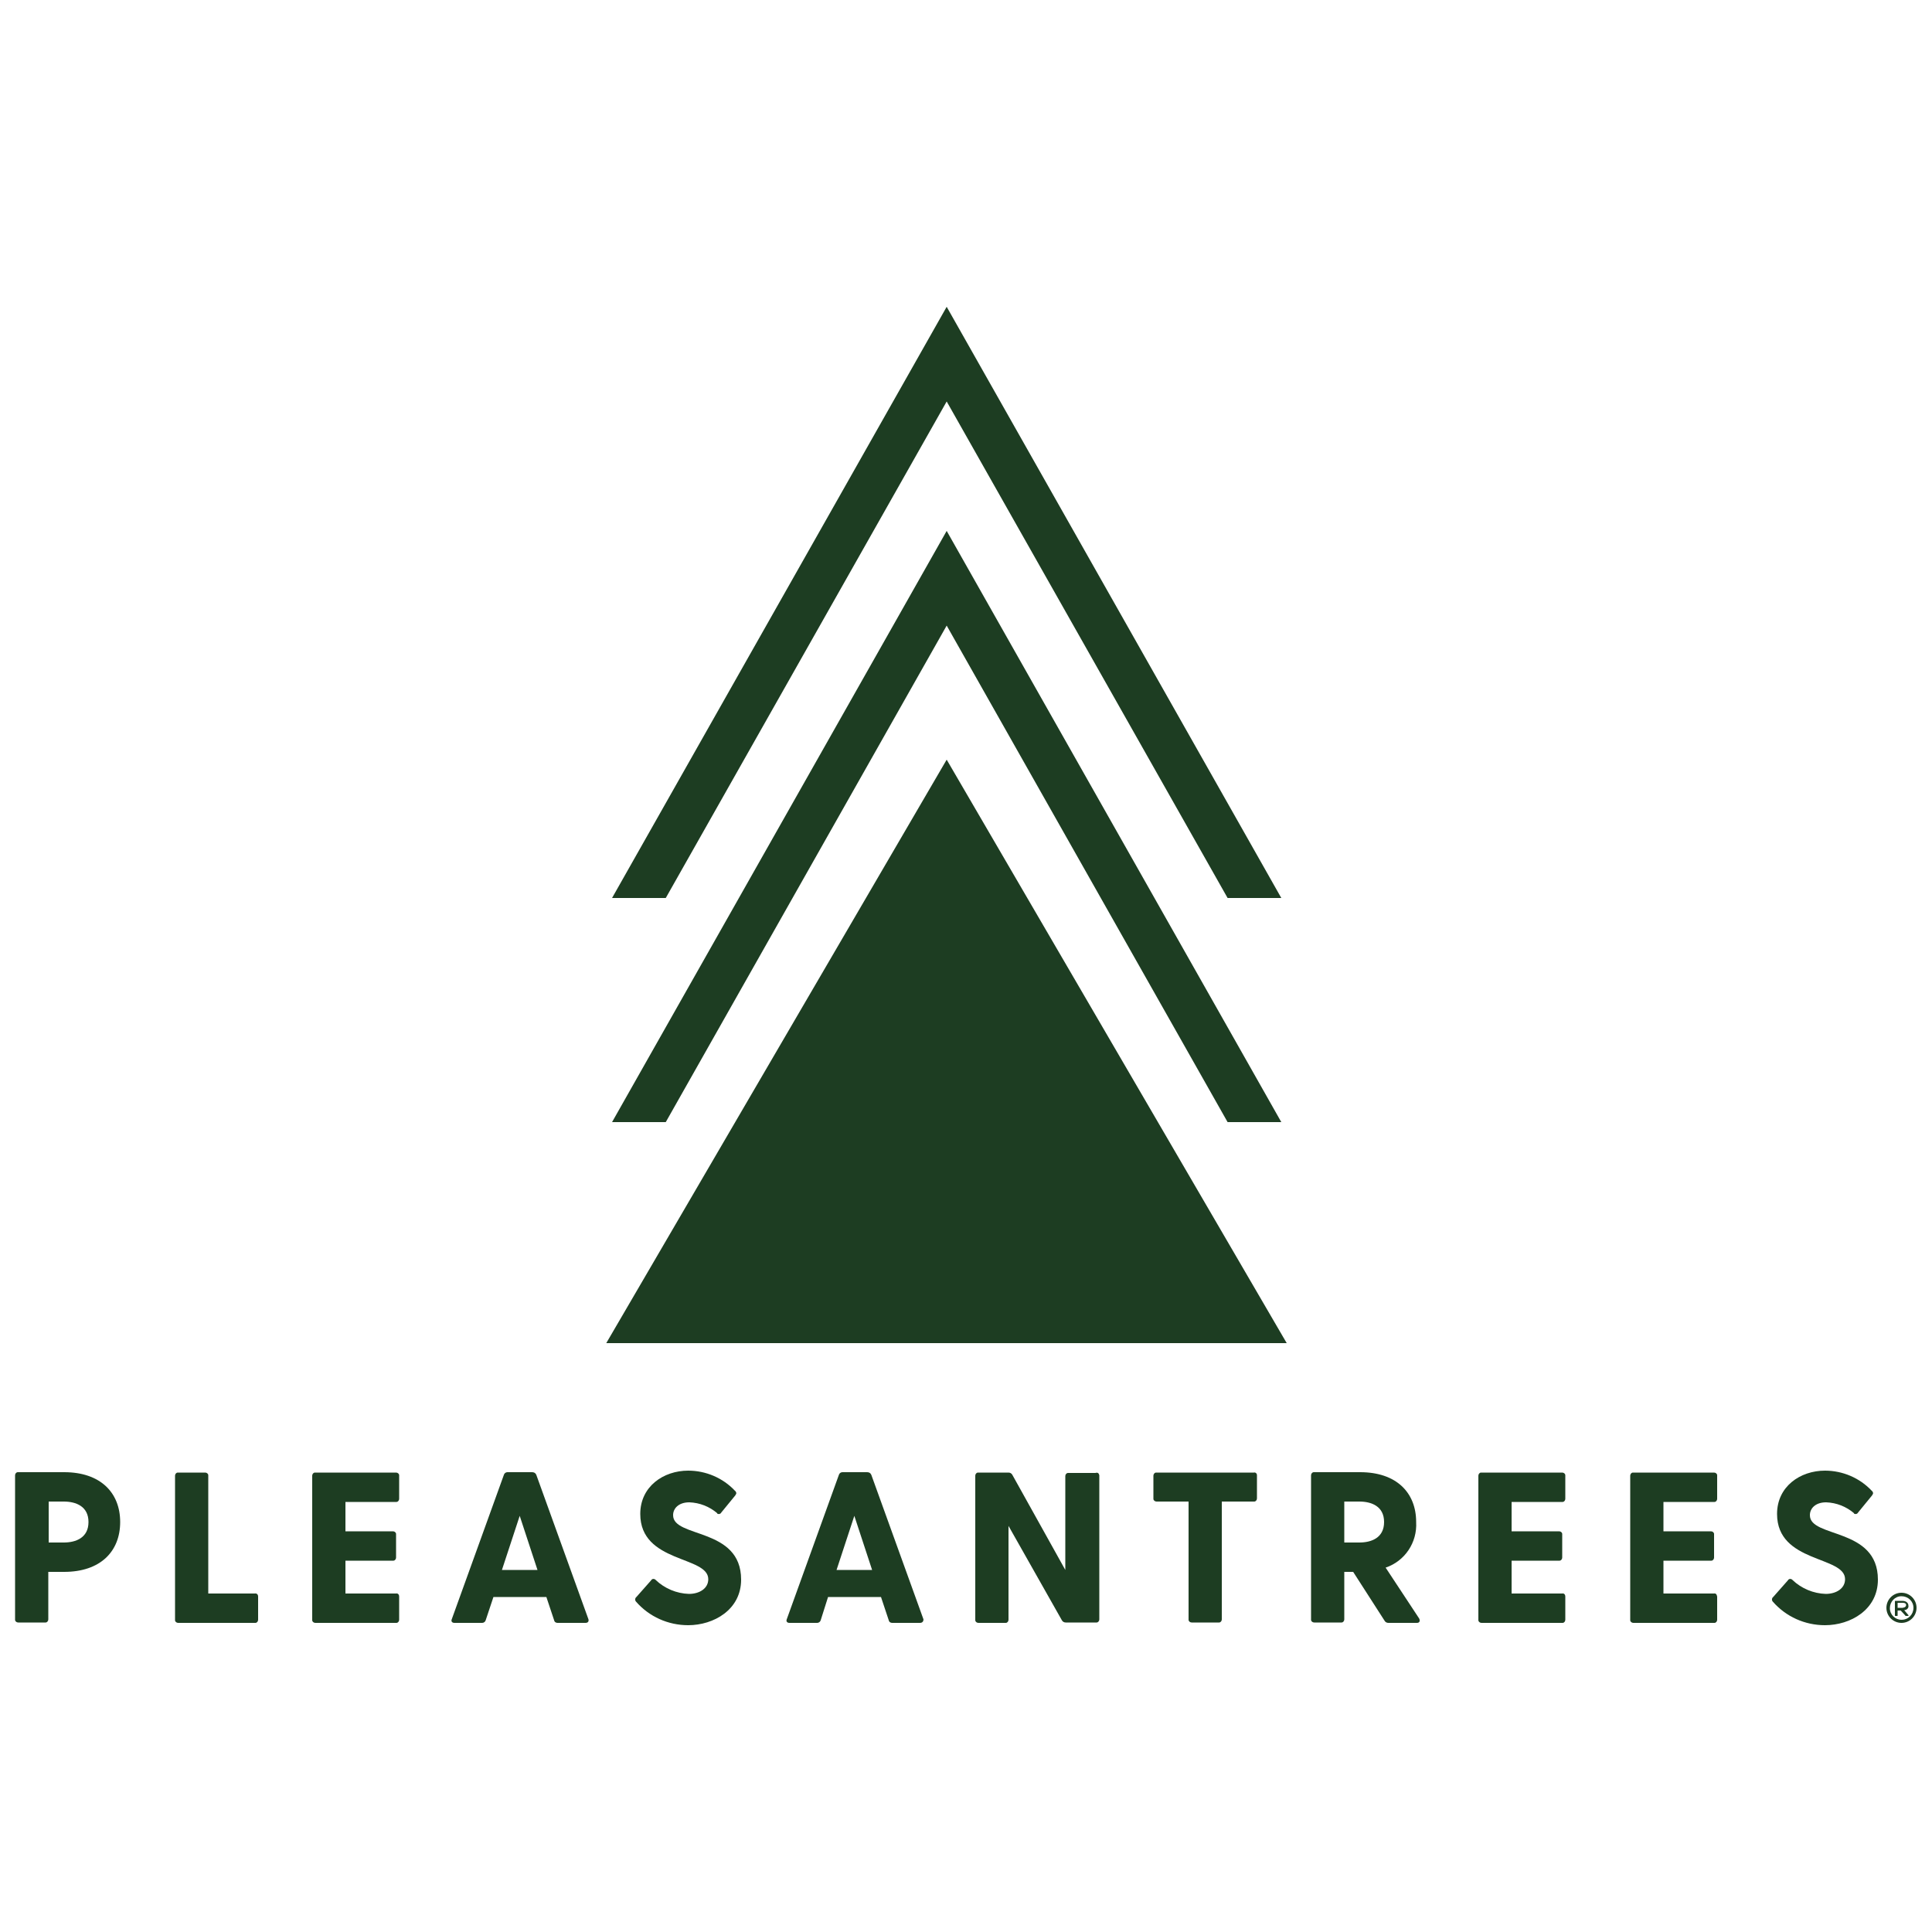
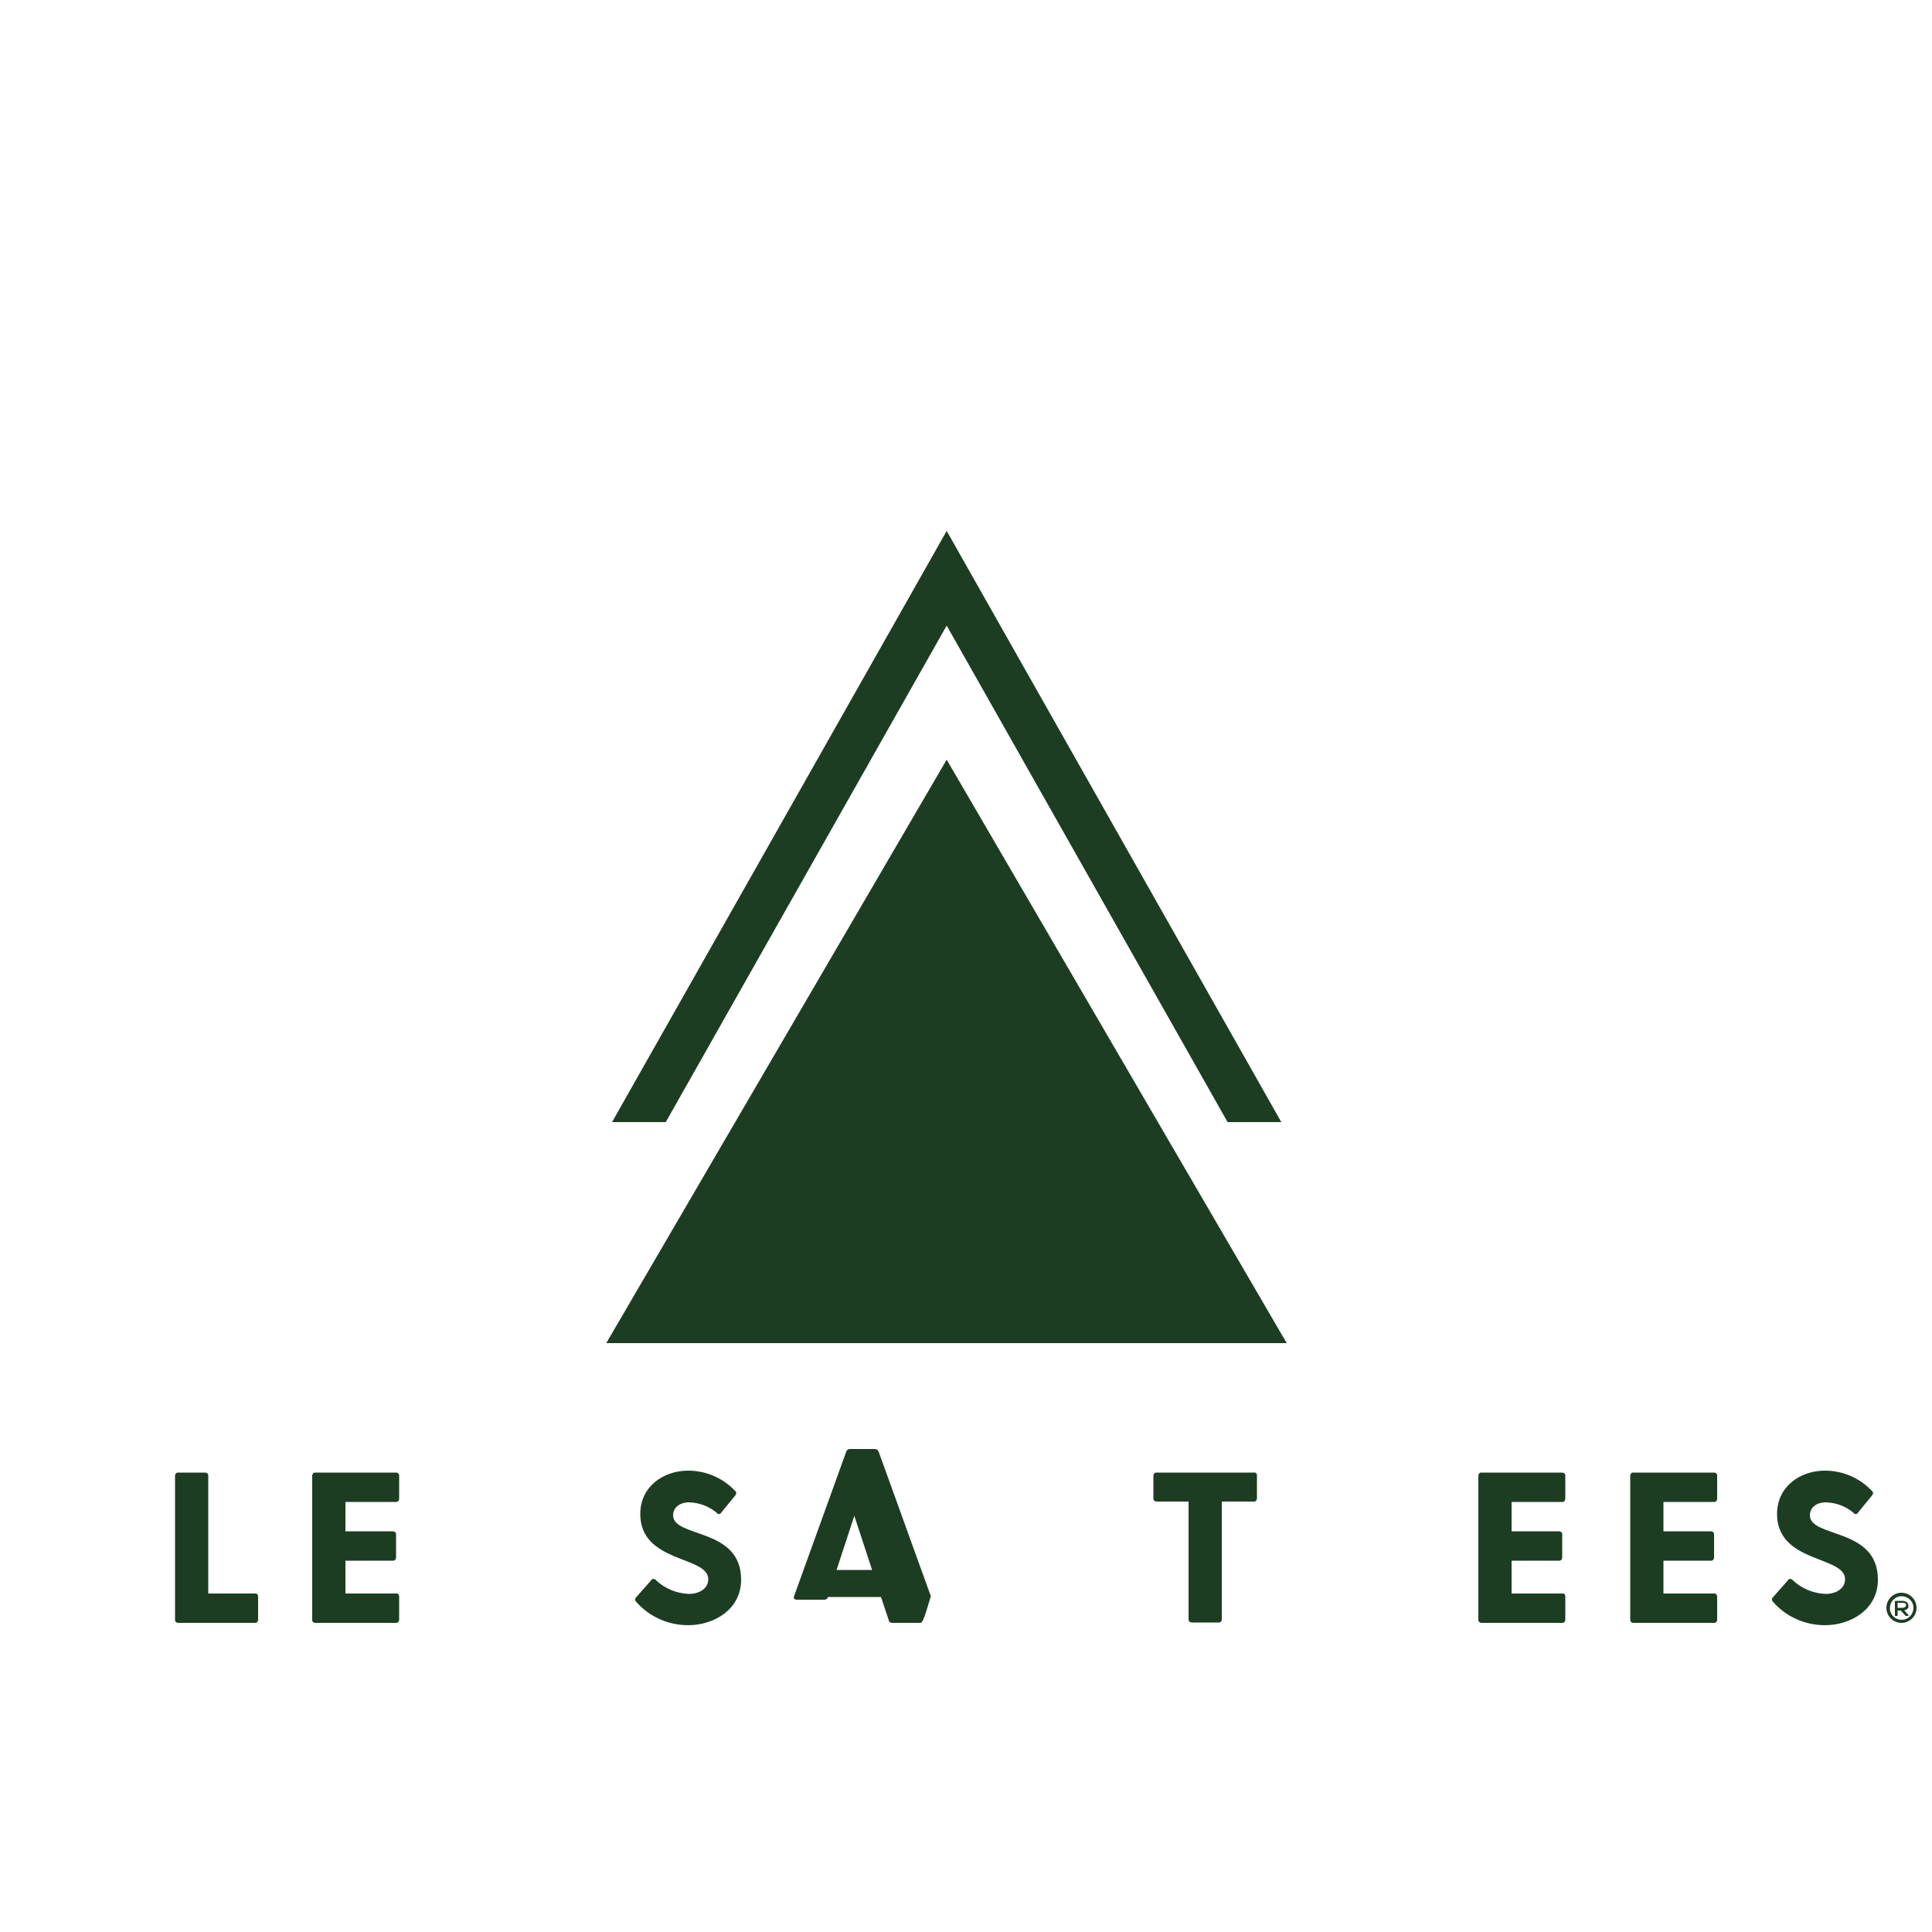
<svg xmlns="http://www.w3.org/2000/svg" version="1.1" id="Layer_1" x="0px" y="0px" viewBox="0 0 500 500" style="enable-background:new 0 0 500 500;" xml:space="preserve">
  <style type="text/css"> .st0{display:none;} .st1{fill:#1D3D22;} </style>
  <g id="binkse" class="st0"> </g>
  <g id="DRC" class="st0"> </g>
  <g id="HOK" class="st0"> </g>
  <g id="LEVEL" class="st0"> </g>
  <g id="PT">
    <g id="Group_132" transform="translate(0 0)">
-       <path id="Path_386" class="st1" d="M31.1,393.9c0,7.6-5.1,12.9-14.5,12.9h-4.1v12.3c0,0.4-0.3,0.8-0.7,0.8h-0.1h-7 c-0.4,0-0.8-0.3-0.8-0.7v-0.1v-37.3c0-0.4,0.3-0.8,0.7-0.8h0.1h11.9C26,381,31.1,386.3,31.1,393.9 M22.9,393.9 c0-4.1-3.3-5.3-6.4-5.3h-3.9v10.6h3.9C19.6,399.2,22.9,398,22.9,393.9" />
      <path id="Path_387" class="st1" d="M66.8,413.2v6c0,0.4-0.3,0.8-0.7,0.8H66H46.1c-0.4,0-0.8-0.3-0.8-0.7v-0.1v-37.3 c0-0.4,0.3-0.8,0.7-0.8h0.1h7c0.4,0,0.8,0.3,0.8,0.7v0.1v30.5h12C66.4,412.3,66.8,412.6,66.8,413.2 C66.8,413.1,66.8,413.1,66.8,413.2" />
      <path id="Path_388" class="st1" d="M103.3,413.2v6c0,0.4-0.3,0.8-0.7,0.8h-0.1H81.6c-0.4,0-0.8-0.3-0.8-0.7v-0.1v-37.3 c0-0.4,0.3-0.8,0.7-0.8h0.1h20.9c0.4,0,0.8,0.3,0.8,0.7v0.1v6c0,0.4-0.3,0.8-0.7,0.8h-0.1H89.4v7.6h12.3c0.4,0,0.8,0.3,0.8,0.7 v0.1v6c0,0.4-0.3,0.8-0.7,0.8h-0.1H89.4v8.5h13.1C102.9,412.3,103.3,412.6,103.3,413.2C103.3,413.1,103.3,413.1,103.3,413.2" />
-       <path id="Path_389" class="st1" d="M151.5,420h-7.2c-0.4,0-0.8-0.2-0.9-0.7l-2-6h-13.7l-2,6c-0.1,0.4-0.5,0.7-0.9,0.7h-7.2 c-0.6,0-0.9-0.4-0.7-0.9l13.5-37.4c0.1-0.4,0.5-0.7,0.9-0.7h6.4c0.5,0,0.9,0.2,1.1,0.7l13.5,37.4C152.4,419.6,152.2,420,151.5,420 M139.1,406.3l-4.6-14l-4.6,14H139.1z" />
      <path id="Path_390" class="st1" d="M191.8,408.8c0,7.8-7.1,11.8-13.7,11.8c-5.2,0-10.1-2.2-13.5-6.1c-0.3-0.3-0.3-0.9,0.1-1.2 l3.8-4.3c0.2-0.4,0.7-0.5,1.1-0.2l0.1,0.1c2.3,2.2,5.4,3.5,8.6,3.6c2.7,0,5-1.4,5-3.8c0-6.1-17.6-4.1-17.6-16.9 c0-7.1,6-11.2,12.4-11.2c4.6,0,9,1.9,12.1,5.2c0.3,0.2,0.5,0.7,0.2,1c0,0.1-0.1,0.1-0.1,0.2l-3.6,4.4c-0.2,0.4-0.6,0.5-0.9,0.4 c-0.1,0-0.2-0.1-0.2-0.2c-2-1.7-4.5-2.7-7.2-2.8c-2.8,0-4.2,1.6-4.2,3.3C174.1,398.1,191.8,395.2,191.8,408.8" />
-       <path id="Path_391" class="st1" d="M238.1,420h-7.2c-0.4,0-0.8-0.2-0.9-0.7l-2-6h-13.7l-1.9,6c-0.1,0.4-0.5,0.7-0.9,0.7h-7.2 c-0.6,0-0.9-0.4-0.7-0.9l13.5-37.4c0.1-0.4,0.5-0.7,0.9-0.7h6.4c0.5,0,0.9,0.2,1.1,0.7l13.5,37.4C239,419.6,238.7,420,238.1,420 M225.7,406.3l-4.6-14l-4.6,14H225.7z" />
-       <path id="Path_392" class="st1" d="M284.5,381.8v37.3c0,0.4-0.3,0.8-0.7,0.8h-0.1h-7.9c-0.4,0-0.8-0.2-1-0.6L261,394.9v24.3 c0,0.4-0.3,0.8-0.7,0.8h-0.1h-7c-0.4,0-0.8-0.3-0.8-0.7v-0.1v-37.3c0-0.4,0.3-0.8,0.7-0.8h0.1h7.8c0.4,0,0.8,0.2,1,0.6l13.7,24.6 V382c0-0.4,0.3-0.8,0.7-0.8h0.1h7C284.1,381,284.4,381.3,284.5,381.8L284.5,381.8" />
+       <path id="Path_391" class="st1" d="M238.1,420h-7.2c-0.4,0-0.8-0.2-0.9-0.7l-2-6h-13.7c-0.1,0.4-0.5,0.7-0.9,0.7h-7.2 c-0.6,0-0.9-0.4-0.7-0.9l13.5-37.4c0.1-0.4,0.5-0.7,0.9-0.7h6.4c0.5,0,0.9,0.2,1.1,0.7l13.5,37.4C239,419.6,238.7,420,238.1,420 M225.7,406.3l-4.6-14l-4.6,14H225.7z" />
      <path id="Path_393" class="st1" d="M325.3,381.8v6c0,0.4-0.3,0.8-0.7,0.8h-0.1h-8.3v30.5c0,0.4-0.3,0.8-0.7,0.8h-0.1h-7 c-0.4,0-0.8-0.3-0.8-0.7v-0.1v-30.5h-8.3c-0.4,0-0.8-0.3-0.8-0.7v-0.1v-5.9c0-0.4,0.3-0.8,0.7-0.8h0.1h25.2 C324.9,381,325.3,381.3,325.3,381.8L325.3,381.8" />
-       <path id="Path_394" class="st1" d="M366.7,420h-7.4c-0.4,0-0.8-0.2-1-0.6l-8.1-12.6h-2.3v12.3c0,0.4-0.3,0.8-0.7,0.8h-0.1h-7 c-0.4,0-0.8-0.3-0.8-0.7v-0.1v-37.3c0-0.4,0.3-0.8,0.7-0.8h0.1H352c9.4,0,14.5,5.3,14.5,12.9c0.3,5.3-2.9,10.1-7.9,11.8l8.7,13.2 C367.6,419.6,367.3,420,366.7,420 M347.9,399.2h3.9c3.1,0,6.4-1.2,6.4-5.3s-3.3-5.3-6.4-5.3h-3.9V399.2z" />
      <path id="Path_395" class="st1" d="M405.1,413.2v6c0,0.4-0.3,0.8-0.7,0.8h-0.1h-20.9c-0.4,0-0.8-0.3-0.8-0.7v-0.1v-37.3 c0-0.4,0.3-0.8,0.7-0.8h0.1h20.9c0.4,0,0.8,0.3,0.8,0.7v0.1v6c0,0.4-0.3,0.8-0.7,0.8h-0.1h-13.1v7.6h12.3c0.4,0,0.8,0.3,0.8,0.7 v0.1v6c0,0.4-0.3,0.8-0.7,0.8h-0.1h-12.3v8.5h13.1C404.7,412.3,405.1,412.6,405.1,413.2C405.1,413.1,405.1,413.1,405.1,413.2" />
      <path id="Path_396" class="st1" d="M444.4,413.2v6c0,0.4-0.3,0.8-0.7,0.8h-0.1h-20.9c-0.4,0-0.8-0.3-0.8-0.7v-0.1v-37.3 c0-0.4,0.3-0.8,0.7-0.8h0.1h20.9c0.4,0,0.8,0.3,0.8,0.7v0.1v6c0,0.4-0.3,0.8-0.7,0.8h-0.1h-13.1v7.6h12.3c0.4,0,0.8,0.3,0.8,0.7 v0.1v6c0,0.4-0.3,0.8-0.7,0.8h-0.1h-12.3v8.5h13.1C444,412.3,444.3,412.6,444.4,413.2C444.4,413.1,444.4,413.1,444.4,413.2" />
      <path id="Path_397" class="st1" d="M486,408.8c0,7.8-7.1,11.8-13.7,11.8c-5.2,0-10.1-2.2-13.5-6.1c-0.3-0.3-0.3-0.9,0.1-1.2 l3.8-4.3c0.2-0.4,0.7-0.5,1.1-0.2l0.1,0.1c2.3,2.2,5.4,3.5,8.6,3.6c2.7,0,5-1.4,5-3.8c0-6.1-17.6-4.1-17.6-16.9 c0-7.1,6-11.2,12.4-11.2c4.6,0,9,1.9,12.1,5.2c0.3,0.2,0.5,0.7,0.2,1c0,0.1-0.1,0.1-0.1,0.2l-3.6,4.4c-0.2,0.4-0.6,0.5-0.9,0.4 c-0.1,0-0.2-0.1-0.2-0.2c-2-1.7-4.5-2.7-7.2-2.8c-2.8,0-4.2,1.6-4.2,3.3C468.3,398.1,486,395.2,486,408.8" />
      <path id="Path_398" class="st1" d="M333,347.6H156.9l88.1-151L333,347.6z" />
      <path id="Path_399" class="st1" d="M245,161.9l72.7,128.5h13.9l-86.6-153l-86.6,153h13.9L245,161.9z" />
-       <path id="Path_400" class="st1" d="M245,103.9l72.7,128.5h13.9L245,79.4l-86.6,153h13.9L245,103.9z" />
      <path id="Path_401" class="st1" d="M496,416.1c0,2.1-1.7,3.9-3.9,3.9c-2.1,0-3.9-1.7-3.9-3.9c0-2.1,1.7-3.9,3.9-3.9 S496,414,496,416.1L496,416.1 M495.2,416.1c0-1.7-1.4-3-3.1-3s-3,1.4-3,3.1s1.4,3,3,3C493.9,419.2,495.2,417.8,495.2,416.1 L495.2,416.1 M492.8,416.7l1.1,1.3c0.1,0.1,0,0.2-0.1,0.2h-0.6c-0.1,0-0.1,0-0.1-0.1l-1.2-1.3h-0.8v1.3c0,0.1-0.1,0.1-0.1,0.1 h-0.5c-0.1,0-0.1-0.1-0.1-0.1v-3.7c0-0.1,0.1-0.1,0.1-0.1h1.8c1,0,1.6,0.5,1.6,1.3C494,416.1,493.5,416.7,492.8,416.7L492.8,416.7 M493.3,415.4c0-0.4-0.3-0.6-0.9-0.6h-1.3v1.3h1.3C493.1,416,493.3,415.7,493.3,415.4" />
    </g>
  </g>
  <g id="HC" class="st0"> </g>
  <g id="CQ" class="st0"> </g>
  <g id="TEA" class="st0"> </g>
  <g id="MJ" class="st0"> </g>
</svg>